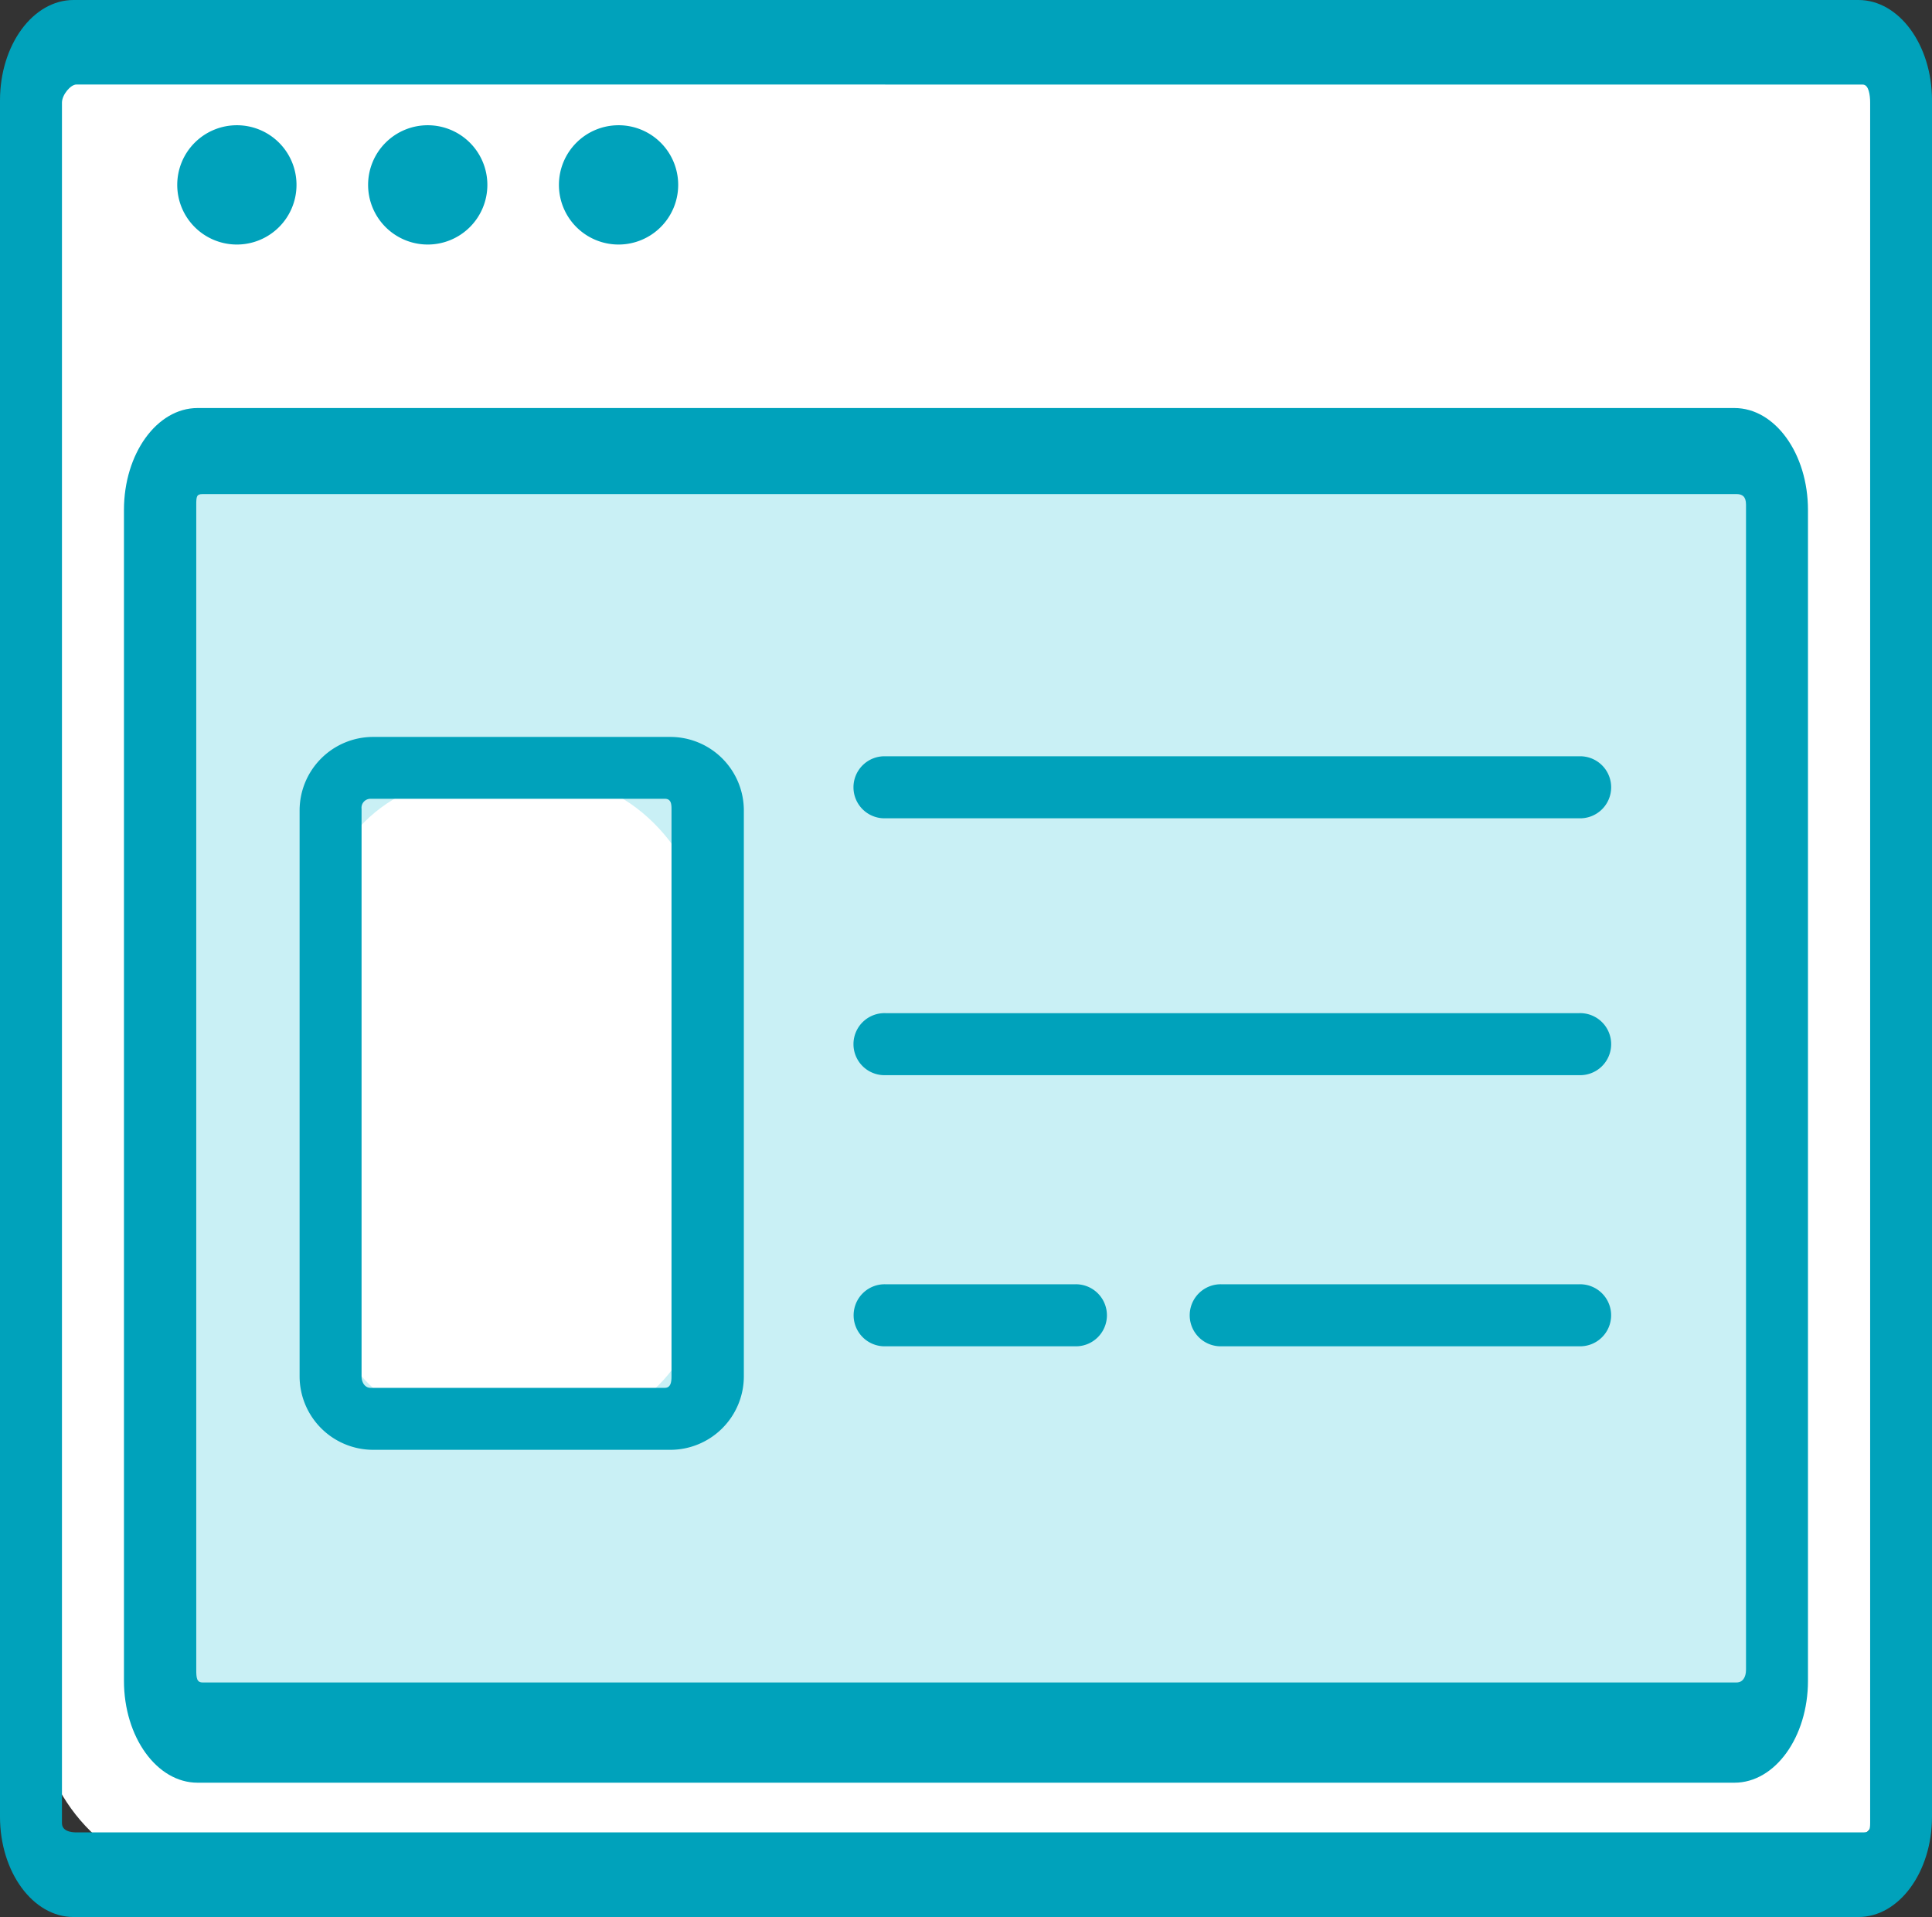
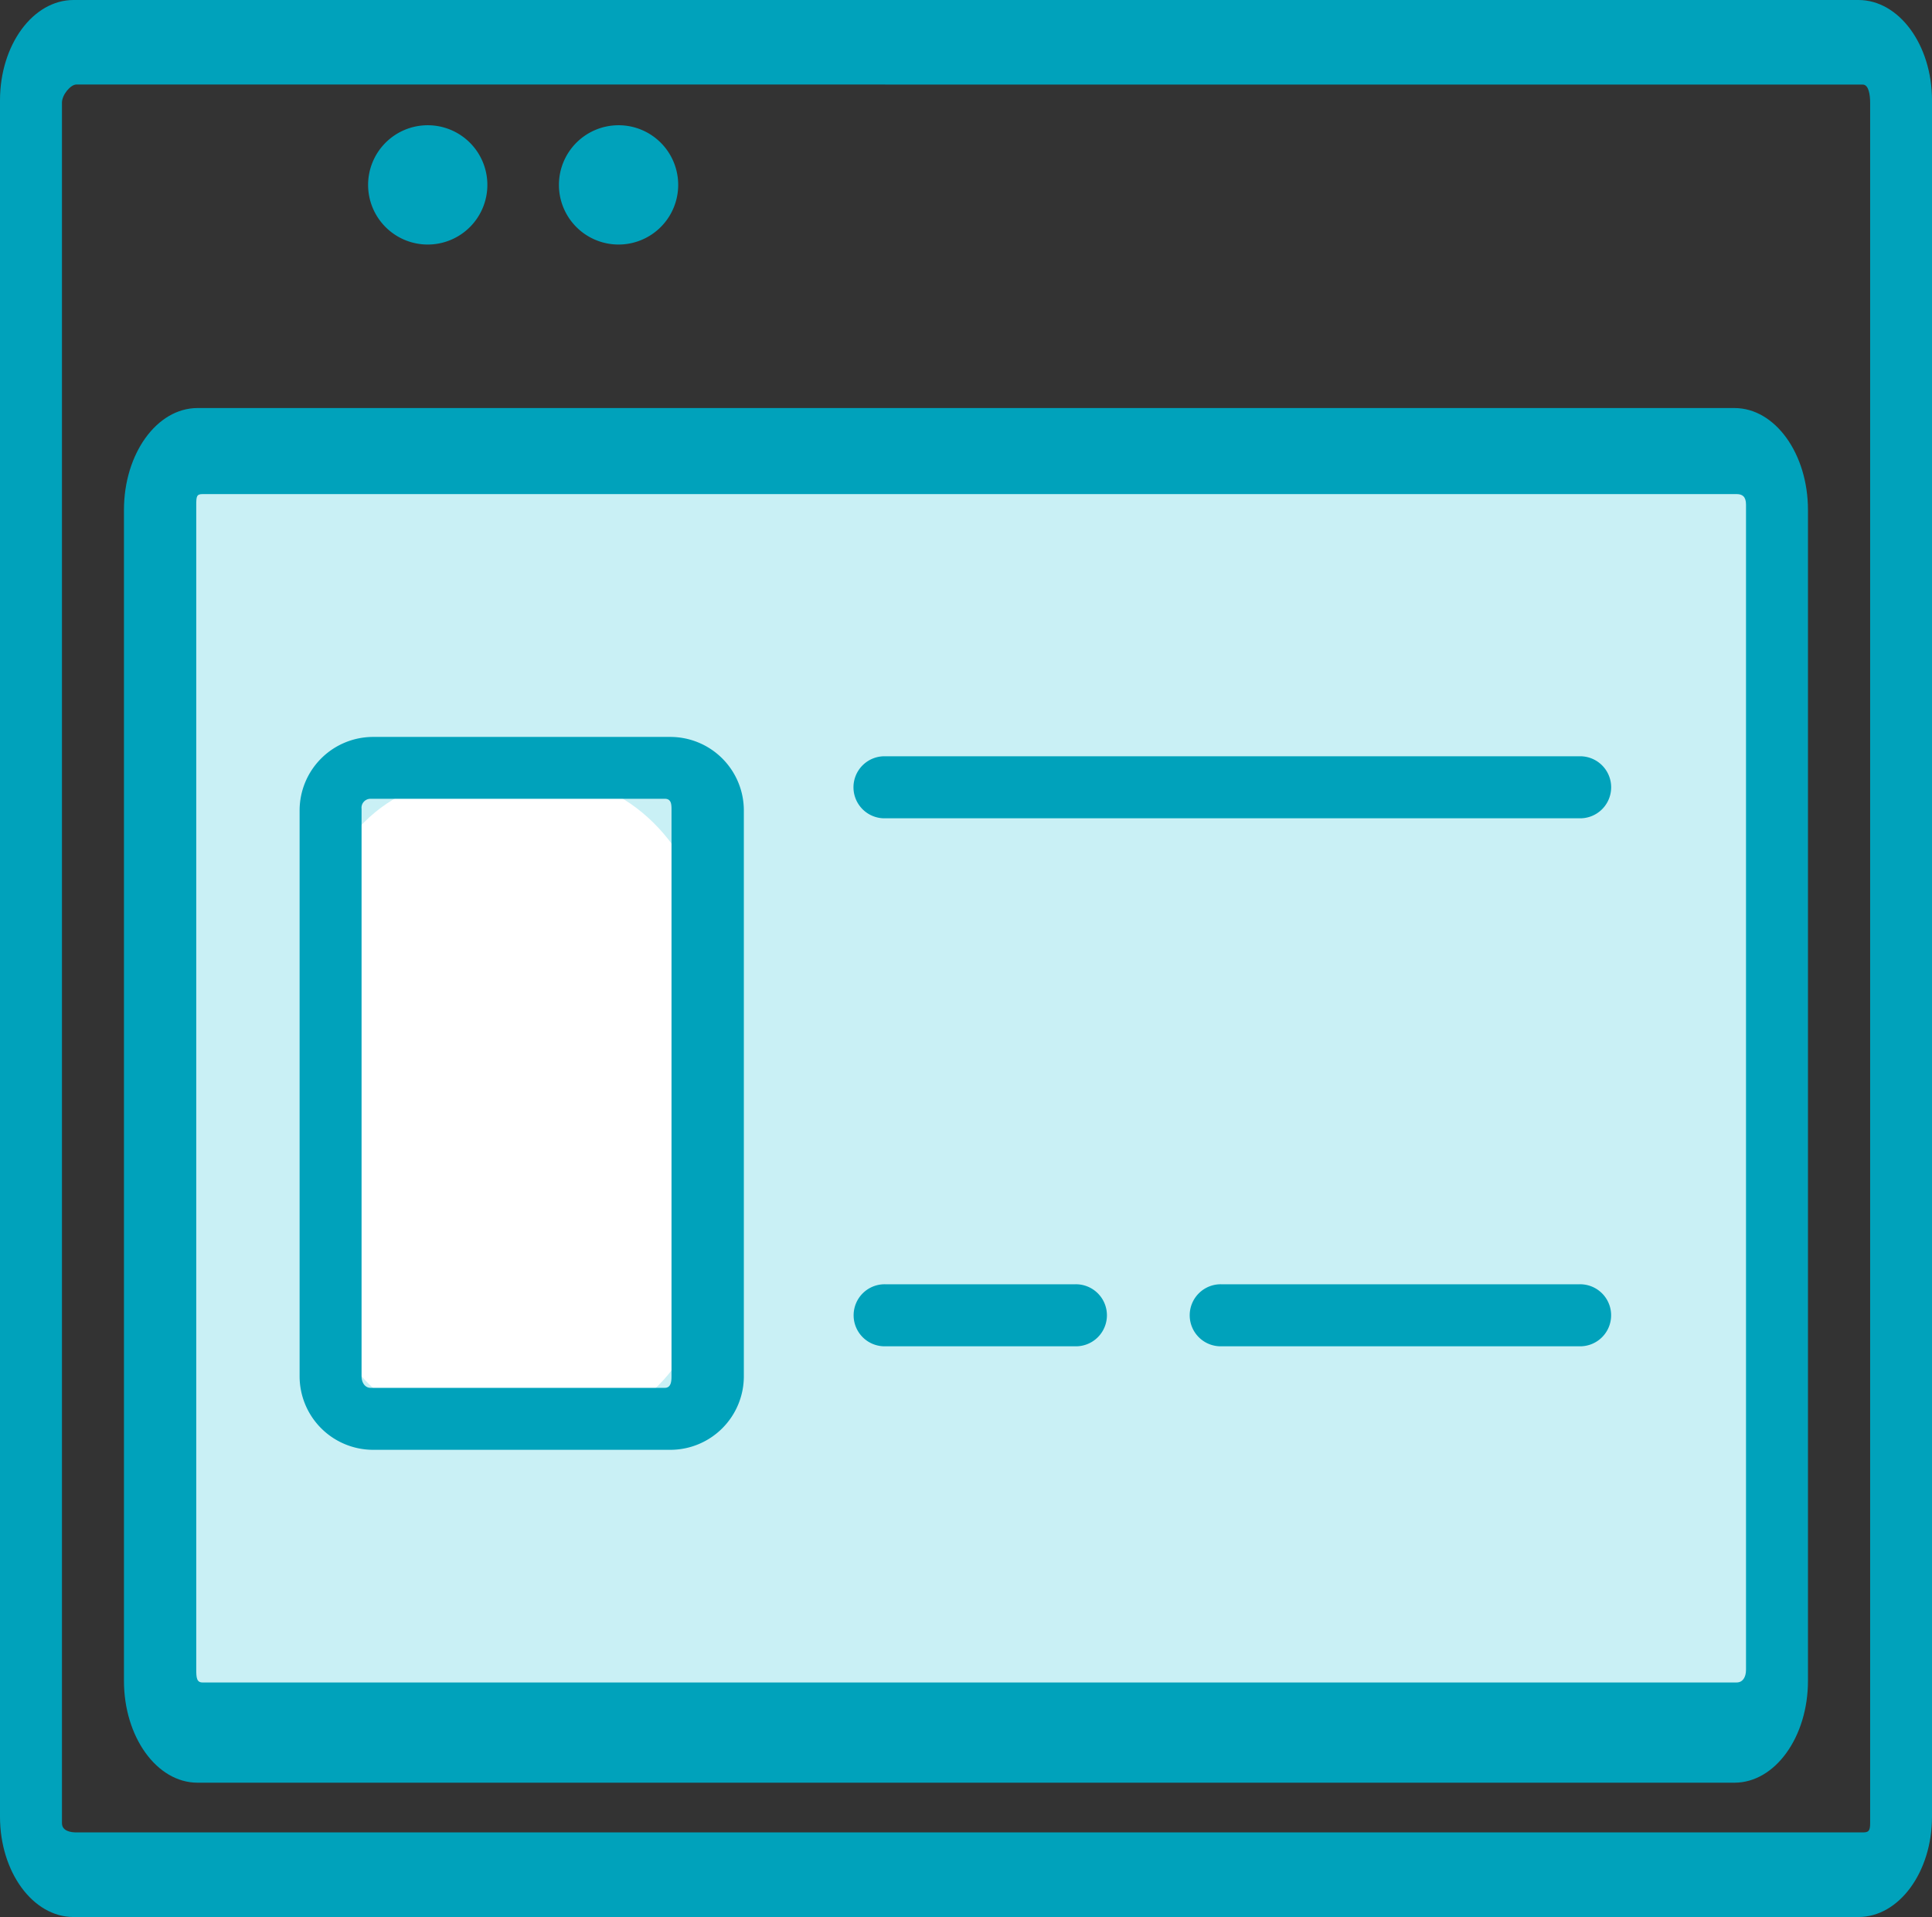
<svg xmlns="http://www.w3.org/2000/svg" width="52.323" height="51.906" viewBox="0 0 52.323 51.906">
  <rect x="0" y="0" width="52.323" height="51.906" fill="#333333" stroke="none" />
  <g transform="translate(0)">
    <g transform="translate(0 0)">
      <g transform="translate(1.119 0.56)">
-         <rect width="50.644" height="50.227" rx="4.068" fill="#fff" />
-       </g>
+         </g>
      <g transform="translate(0 0)">
        <path d="M1932.182,298.492c0,1.5-.892,2.717-1.992,2.717h-48.339c-1.1,0-1.992-1.217-1.992-2.717V252.021c0-1.5.892-2.717,1.992-2.717h48.339c1.1,0,1.992,1.216,1.992,2.717Zm-50.254-46.9c-.157,0-.391.278-.391.492v46.582c0,.214.234.252.391.252h48.379c.157,0,.2-.038.2-.252V252.086c0-.214-.039-.492-.2-.492Z" transform="translate(-1879.859 -249.304)" fill="#00a2bb" />
      </g>
    </g>
    <g transform="translate(3.357 11.052)">
      <g transform="translate(0.84 1.119)">
        <rect width="43.929" height="35.537" rx="1" fill="#c9f0f5" />
      </g>
      <g transform="translate(0 0)">
        <path d="M1937.466,310.76c0,1.524-.891,2.76-1.991,2.76h-41.624c-1.1,0-1.992-1.236-1.992-2.76v-31.7c0-1.524.892-2.76,1.992-2.76h41.624c1.1,0,1.991,1.236,1.991,2.76Zm-43.481-32.13c-.157,0-.168.067-.168.285v31.543c0,.217.011.348.168.348h41.55c.157,0,.253-.131.253-.348V278.915c0-.218-.1-.285-.253-.285Z" transform="translate(-1891.859 -276.304)" fill="#00a2bb" />
      </g>
    </g>
    <g transform="translate(4.801 3.391)">
-       <path d="M1900.247,263.038a1.615,1.615,0,1,1-1.615-1.615A1.614,1.614,0,0,1,1900.247,263.038Z" transform="translate(-1897.018 -261.423)" fill="#00a2bb" />
-     </g>
+       </g>
    <g transform="translate(9.969 3.391)">
      <path d="M1918.716,263.038a1.615,1.615,0,1,1-1.615-1.615A1.615,1.615,0,0,1,1918.716,263.038Z" transform="translate(-1915.486 -261.423)" fill="#00a2bb" />
    </g>
    <g transform="translate(15.137 3.391)">
      <path d="M1937.187,263.038a1.615,1.615,0,1,1-1.615-1.615A1.614,1.614,0,0,1,1937.187,263.038Z" transform="translate(-1933.957 -261.423)" fill="#00a2bb" />
    </g>
    <g transform="translate(8.114 19.949)">
      <g transform="translate(0.56 1.119)">
        <rect width="10.353" height="17.628" rx="4.068" fill="#fff" />
      </g>
      <g transform="translate(0 0)">
        <path d="M1920.89,307.618a1.992,1.992,0,0,1-1.992,1.992h-8.047a1.993,1.993,0,0,1-1.992-1.992V292.3a1.992,1.992,0,0,1,1.992-1.992h8.047a1.992,1.992,0,0,1,1.992,1.992Zm-10.108-15.635a.243.243,0,0,0-.245.272v15.368c0,.157.087.309.245.309h7.968c.157,0,.181-.152.181-.309V292.255c0-.157-.025-.272-.181-.272Z" transform="translate(-1908.859 -290.304)" fill="#00a2bb" />
      </g>
    </g>
    <g transform="translate(23.129 20.477)">
-       <line x2="18.747" transform="translate(0.934 1.119)" fill="#aec5ff" />
      <path d="M1982.156,303.983h-18.782a.84.84,0,1,1,0-1.679h18.782a.84.84,0,1,1,0,1.679Z" transform="translate(-1962.52 -302.304)" fill="#00a2bb" />
    </g>
    <g transform="translate(23.129 27.432)">
      <line x2="18.747" transform="translate(0.934 1.119)" fill="#aec5ff" />
-       <path d="M1982.156,321.983h-18.782a.84.84,0,1,1,0-1.679h18.782a.84.84,0,1,1,0,1.679Z" transform="translate(-1962.52 -320.304)" fill="#00a2bb" />
    </g>
    <g transform="translate(32.235 34.773)">
      <line x2="9.793" transform="translate(0.782 1.119)" fill="#aec5ff" />
      <path d="M2005.595,340.983h-9.675a.84.84,0,1,1,0-1.679h9.675a.84.84,0,1,1,0,1.679Z" transform="translate(-1995.066 -339.304)" fill="#00a2bb" />
    </g>
    <g transform="translate(23.129 34.773)">
-       <line x2="5.036" transform="translate(0.934 1.119)" fill="#aec5ff" />
      <path d="M1968.5,340.983h-5.122a.84.84,0,1,1,0-1.679h5.122a.84.84,0,1,1,0,1.679Z" transform="translate(-1962.52 -339.304)" fill="#00a2bb" />
    </g>
  </g>
</svg>